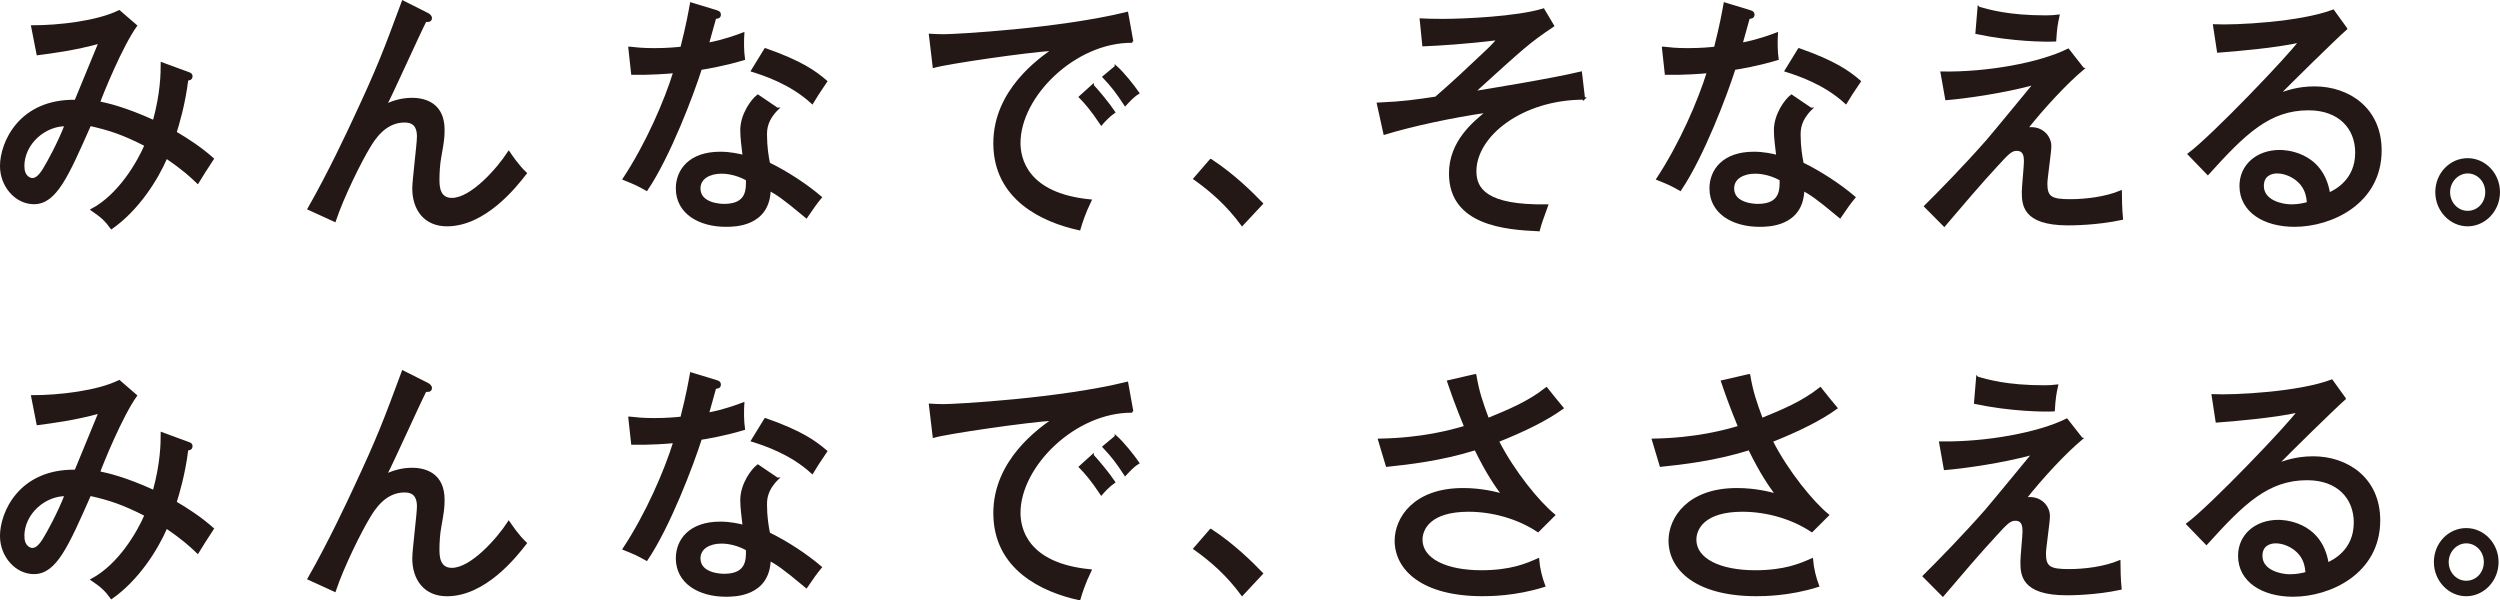
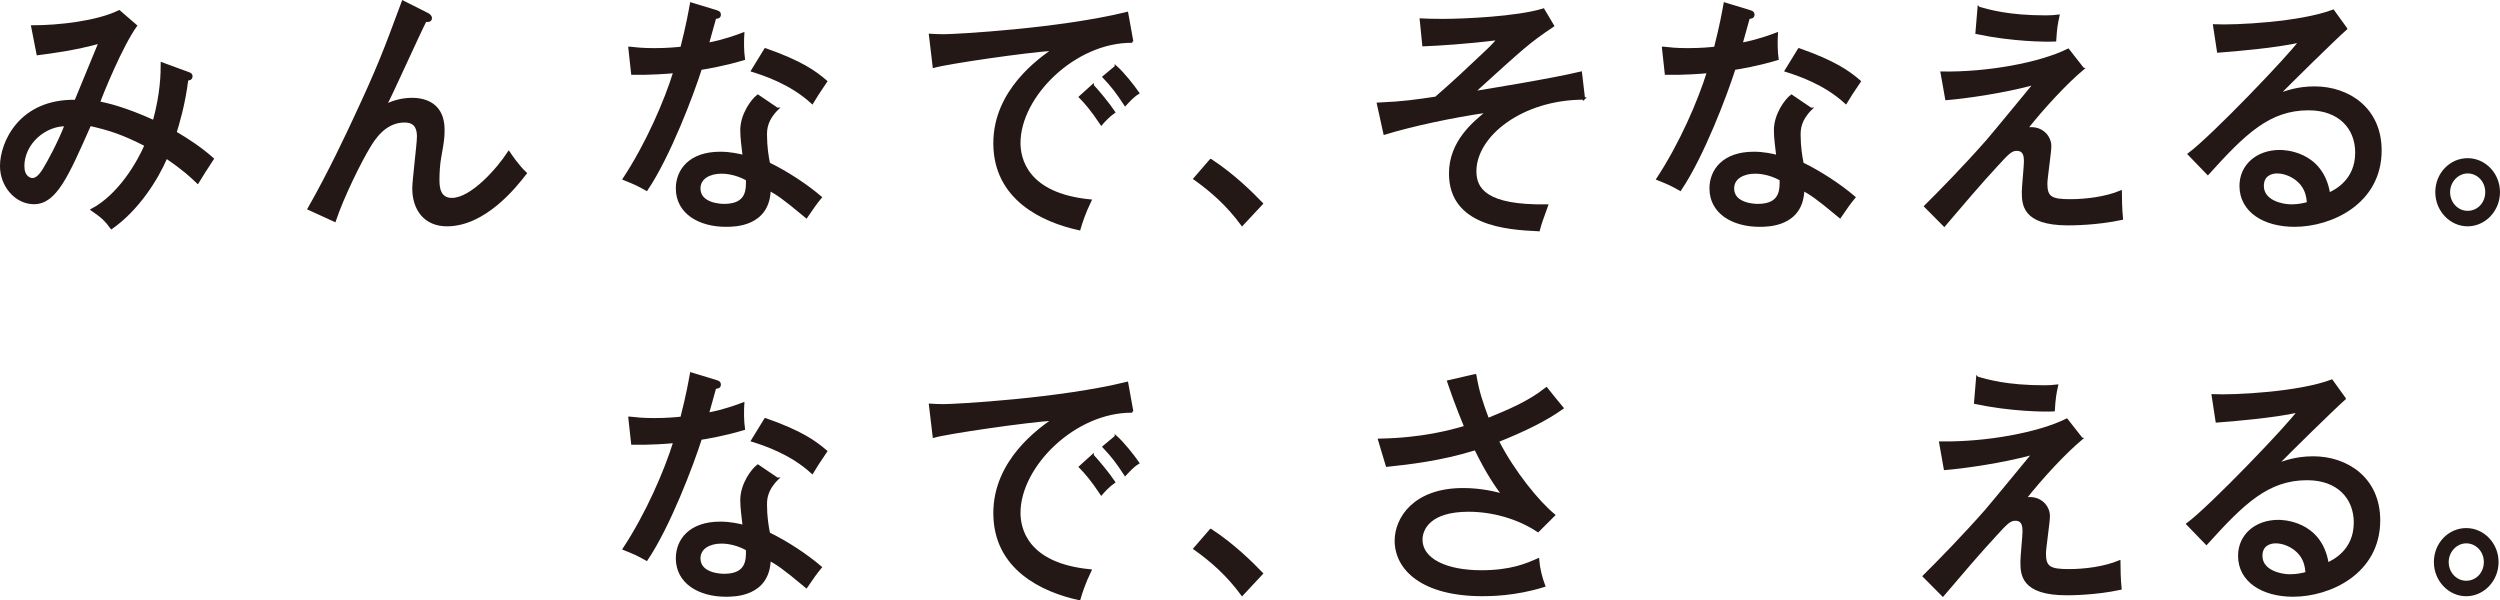
<svg xmlns="http://www.w3.org/2000/svg" viewBox="0 0 690.65 165.87">
  <g fill="#231815" stroke="#231815" stroke-width=".65">
    <path d="m52.16 20.28c.39.14.71.27.71.76 0 .89-.84.89-1.17.89-.84 6.93-2.59 12.62-3.24 14.68 3.17 1.85 6.99 4.32 10.29 7.27-2.33 3.57-2.59 3.98-4.14 6.52-1.88-1.78-3.82-3.64-8.67-6.93-2.65 6.17-7.9 14.41-15.14 19.49-1.55-2.13-2.65-3.16-5.37-5.01 7.57-4.05 12.75-13.04 14.82-17.84-6.15-3.16-10.09-4.46-15.4-5.63-6.28 14.2-9.51 21.61-15.47 21.61-4.92 0-9.06-4.67-9.06-10.22 0-6.38 5.11-18.25 20.58-17.98 2.2-5.42 6.02-14.68 6.66-16.19-6.92 1.92-13.33 2.74-17.15 3.23l-1.49-7.62c7.44 0 18.06-1.23 24.01-4.18l4.6 3.98c-3.95 5.49-9.32 18.66-10.22 21.2 2.33.48 7.05 1.51 15.21 5.21 2.13-7.75 2.2-13.24 2.2-15.99l7.44 2.74zm-45.75 25.73c0 2.74 1.75 3.5 2.52 3.5 1.17 0 2.27-1.03 3.62-3.43.71-1.17 3.56-6.24 5.63-11.53-5.76-.07-11.78 4.94-11.78 11.46z" />
    <path d="m118.11 3.88c.32.14.9.62.9 1.1 0 .96-1.03.75-1.49.75-1.88 3.64-9.25 20.1-11 23.33 1.62-.69 4.01-1.71 7.31-1.71 3.75 0 8.67 1.51 8.67 8.51 0 2.2-.19 3.5-.9 7.41-.39 2.06-.52 4.53-.52 6.24s0 5.49 3.75 5.49c5.44 0 12.75-8.3 15.72-12.9.52.75 2.46 3.7 4.66 5.76-2.91 3.77-11.32 14.34-21.74 14.34-6.15 0-9.25-4.46-9.25-10.15 0-2.26 1.29-12.28 1.29-14.34 0-3.43-1.81-4.19-3.75-4.19-5.5 0-8.54 4.94-9.84 7.14-2.39 3.91-7.25 13.72-9.45 20.31l-7.18-3.29c5.76-10.09 11.07-21.48 12.81-25.25 6.41-13.72 8.09-18.18 13.2-31.97l6.8 3.43z" />
    <path d="m173.91 13.21c1.94.21 3.56.41 6.86.41 3.62 0 6.34-.27 7.51-.41 1.68-6.59 2.2-9.81 2.65-12.21l6.99 2.13c.58.21.91.34.91.89 0 .76-.58.82-1.29.89-.32 1.1-1.75 6.18-2.01 7.2 1.62-.27 5.11-1.03 9.77-2.81-.13 1.99-.13 4.8.19 7-5.95 1.78-10.94 2.54-11.91 2.68-2.27 7.14-8.67 24.08-14.95 33.41-2.72-1.51-2.91-1.58-6.28-2.95 6.34-9.61 11.46-21.41 13.98-29.57-1.81.21-6.73.55-11.65.48l-.78-7.14zm40.83 16.88c-3.04 3.02-3.17 5.56-3.17 7.14 0 3.36.45 6.04.84 7.96 4.92 2.4 10.29 5.9 14.3 9.33-1.36 1.65-1.94 2.47-3.95 5.42-6.73-5.63-8.09-6.38-10.16-7.55-.26 9.95-9.77 9.95-12.04 9.95-7.38 0-13.53-3.57-13.53-10.29 0-5.01 3.56-9.81 11.91-9.81 2.85 0 5.11.55 6.54.89-.26-2.33-.65-5.01-.65-7.14 0-4.39 2.98-8.37 4.53-9.54l5.37 3.64zm-15.47 17.57c-3.17 0-6.08 1.44-6.08 4.39 0 4.6 6.47 4.6 6.86 4.6 6.47 0 6.41-4.25 6.34-7.07-3.49-1.92-6.47-1.92-7.12-1.92zm12.17-34.03c9.96 3.5 13.72 6.24 16.76 8.85-2.2 3.29-2.85 4.25-3.82 5.9-5.82-5.35-13.07-7.75-16.57-8.85l3.62-5.9z" />
    <path d="m312.79 11.5c-15.92-.14-31.19 15.03-31.19 27.99 0 4.19 1.81 14.2 19.61 15.92-1.75 3.64-2.46 5.97-3.04 7.89-10.16-2.2-23.43-8.37-23.43-23.74 0-14.48 12.42-23.19 16.31-25.87-7.64.48-29.25 3.64-33.07 4.73l-1.04-8.78c1.23.07 2.27.14 3.69.14 3.36 0 32.1-1.58 50.73-6.17l1.42 7.89zm-10.93 12.14c1.36 1.44 4.4 5.08 5.89 7.34-1.49 1.03-2.98 2.68-3.49 3.29-2.65-3.98-4.34-5.9-5.89-7.48l3.49-3.16zm6.4-5.21c2.01 1.78 4.79 5.28 6.15 7.27-1.49.89-2.85 2.47-3.56 3.23-2.2-3.36-3.43-5.01-5.95-7.68l3.36-2.81z" />
    <path d="m334.48 44.23c6.41 4.19 11.39 9.19 14.11 12.01l-5.44 5.83c-4.14-5.63-8.61-9.47-13.14-12.69l4.46-5.15z" />
    <path d="m437.58 27.21c-17.21 0-30.03 10.22-30.03 20.1 0 5.01 3.04 9.74 19.8 9.47-1.55 4.32-1.75 4.8-2.27 6.79-9.12-.41-24.46-1.58-24.46-15.64 0-8.71 6.41-13.93 10.35-17.15-9.71 1.37-21.1 3.84-28.47 6.11l-1.81-8.23c7.44-.34 10.29-.82 15.98-1.65 4.6-3.98 9-8.1 13.4-12.28.91-.82 2.2-2.06 3.88-3.98-8.28 1.03-16.69 1.58-20.71 1.72l-.71-7.07c1.36.07 3.04.14 5.89.14 5.7 0 20.64-.62 27.95-2.88l2.65 4.46c-6.73 4.53-7.89 5.63-21.94 18.39 3.04-.48 21.68-3.5 29.64-5.42l.84 7.14z" />
    <path d="m459.46 13.21c1.94.21 3.56.41 6.86.41 3.62 0 6.34-.27 7.51-.41 1.68-6.59 2.2-9.81 2.65-12.21l6.99 2.13c.58.21.91.34.91.89 0 .76-.58.82-1.29.89-.32 1.1-1.75 6.18-2.01 7.2 1.62-.27 5.11-1.03 9.77-2.81-.13 1.99-.13 4.8.19 7-5.95 1.78-10.94 2.54-11.91 2.68-2.27 7.14-8.67 24.08-14.95 33.41-2.72-1.51-2.91-1.58-6.28-2.95 6.34-9.61 11.46-21.41 13.98-29.57-1.81.21-6.73.55-11.65.48l-.78-7.14zm40.83 16.88c-3.04 3.02-3.17 5.56-3.17 7.14 0 3.36.45 6.04.84 7.96 4.92 2.4 10.29 5.9 14.3 9.33-1.36 1.65-1.94 2.47-3.95 5.42-6.73-5.63-8.09-6.38-10.16-7.55-.26 9.95-9.77 9.95-12.04 9.95-7.38 0-13.53-3.57-13.53-10.29 0-5.01 3.56-9.81 11.91-9.81 2.85 0 5.11.55 6.54.89-.26-2.33-.65-5.01-.65-7.14 0-4.39 2.98-8.37 4.53-9.54l5.37 3.64zm-15.46 17.57c-3.17 0-6.08 1.44-6.08 4.39 0 4.6 6.47 4.6 6.86 4.6 6.47 0 6.41-4.25 6.34-7.07-3.49-1.92-6.47-1.92-7.12-1.92zm12.16-34.03c9.96 3.5 13.72 6.24 16.76 8.85-2.2 3.29-2.85 4.25-3.82 5.9-5.82-5.35-13.07-7.75-16.57-8.85l3.62-5.9z" />
    <path d="m575.44 18.98c-4.53 3.77-11 10.7-15.79 16.81.58-.21.78-.34 1.49-.34 3.3 0 5.24 2.54 5.24 4.94 0 1.65-1.1 8.85-1.1 10.36 0 3.84 1.42 4.6 6.6 4.6 4.47 0 9.84-.69 13.98-2.4 0 1.44.06 5.15.32 7.48-6.99 1.51-13.98 1.51-14.82 1.51-12.49 0-12.49-5.56-12.49-9.06 0-1.23.58-7 .58-8.17 0-1.23 0-3.36-2.33-3.36-1.49 0-2.46.96-5.57 4.39-4.53 4.87-9.45 10.7-14.43 16.53l-5.24-5.28c3.75-3.7 11.13-11.25 17.15-18.11 2.13-2.47 11.19-13.52 13.07-15.78-8.8 2.4-19.35 3.84-24.4 4.25l-1.29-7.27c12.75.21 27.18-2.47 34.94-6.31l4.08 5.21zm-28.8-16.81c2.72.76 8.09 2.4 18.51 2.4 1.49 0 2.27-.07 3.49-.21-.45 1.99-.71 3.5-.91 6.79-2.72.14-11.97 0-21.68-2.06l.58-6.93z" />
    <path d="m648.12 7.93c-2.33 1.99-16.63 15.99-18.7 18.25 2.01-.76 5.24-1.99 10.03-1.99 9.25 0 18.18 5.76 18.18 17.36 0 14.55-13.65 20.79-23.75 20.79-8.35 0-14.88-3.98-14.88-10.98 0-5.56 4.47-9.61 10.81-9.61.78 0 11.71 0 13.59 11.8 1.55-.75 7.57-3.5 7.57-11.39 0-6.72-4.6-12.01-13.2-12.01-10.87 0-17.6 6.52-27.83 17.84l-5.24-5.42c6.41-4.73 27.89-27.17 30.67-31.15-6.6 1.51-17.99 2.47-22.58 2.81l-1.1-7.2c6.08.27 23.75-.62 32.87-4.05l3.56 4.94zm-13.07 42.13c-1.36-1.3-3.69-2.47-5.95-2.47-1.88 0-4.01.89-4.01 3.77 0 4.25 5.31 5.42 7.9 5.42 2.07 0 3.75-.41 4.66-.69-.19-1.78-.45-3.98-2.59-6.04z" />
    <path d="m690.32 53.08c0 5.08-3.95 9.12-8.61 9.12s-8.61-4.05-8.61-9.12 3.88-9.06 8.61-9.06 8.61 4.05 8.61 9.06zm-13.78 0c0 3.02 2.27 5.49 5.18 5.49s5.18-2.4 5.18-5.49-2.33-5.49-5.18-5.49-5.18 2.54-5.18 5.49z" />
-     <path d="m52.16 122.47c.39.14.71.27.71.76 0 .89-.84.89-1.17.89-.84 6.93-2.59 12.62-3.24 14.68 3.17 1.85 6.99 4.32 10.29 7.27-2.33 3.57-2.59 3.98-4.14 6.52-1.88-1.78-3.82-3.64-8.67-6.93-2.65 6.17-7.9 14.41-15.14 19.49-1.55-2.13-2.65-3.16-5.37-5.01 7.57-4.05 12.75-13.04 14.82-17.84-6.15-3.16-10.09-4.46-15.4-5.63-6.28 14.2-9.51 21.61-15.47 21.61-4.92 0-9.06-4.67-9.06-10.22 0-6.38 5.11-18.25 20.58-17.98 2.2-5.42 6.02-14.68 6.66-16.19-6.92 1.92-13.33 2.74-17.15 3.23l-1.49-7.62c7.44 0 18.06-1.23 24.01-4.18l4.6 3.98c-3.95 5.49-9.32 18.66-10.22 21.2 2.33.48 7.05 1.51 15.21 5.21 2.13-7.75 2.2-13.24 2.2-15.99l7.44 2.74zm-45.75 25.73c0 2.74 1.75 3.5 2.52 3.5 1.17 0 2.27-1.03 3.62-3.43.71-1.17 3.56-6.24 5.63-11.53-5.76-.07-11.78 4.94-11.78 11.46z" />
-     <path d="m118.11 106.08c.32.14.9.62.9 1.1 0 .96-1.03.75-1.49.75-1.88 3.64-9.25 20.1-11 23.33 1.62-.69 4.01-1.71 7.31-1.71 3.75 0 8.67 1.51 8.67 8.51 0 2.2-.19 3.5-.9 7.41-.39 2.06-.52 4.53-.52 6.24s0 5.49 3.75 5.49c5.44 0 12.75-8.3 15.72-12.9.52.75 2.46 3.7 4.66 5.76-2.91 3.77-11.32 14.34-21.74 14.34-6.15 0-9.25-4.46-9.25-10.15 0-2.26 1.29-12.28 1.29-14.34 0-3.43-1.81-4.19-3.75-4.19-5.5 0-8.54 4.94-9.84 7.14-2.39 3.91-7.25 13.72-9.45 20.31l-7.18-3.29c5.76-10.09 11.07-21.48 12.81-25.25 6.41-13.72 8.09-18.18 13.2-31.97l6.8 3.43z" />
    <path d="m173.91 115.41c1.94.21 3.56.41 6.86.41 3.62 0 6.34-.27 7.51-.41 1.68-6.59 2.2-9.81 2.65-12.21l6.99 2.13c.58.21.91.34.91.89 0 .76-.58.82-1.29.89-.32 1.1-1.75 6.18-2.01 7.2 1.62-.27 5.11-1.03 9.77-2.81-.13 1.99-.13 4.8.19 7-5.95 1.78-10.94 2.54-11.91 2.68-2.27 7.14-8.67 24.08-14.95 33.41-2.72-1.51-2.91-1.58-6.28-2.95 6.34-9.61 11.46-21.41 13.98-29.57-1.81.21-6.73.55-11.65.48l-.78-7.14zm40.83 16.87c-3.04 3.02-3.17 5.56-3.17 7.14 0 3.36.45 6.04.84 7.96 4.92 2.4 10.29 5.9 14.3 9.33-1.36 1.65-1.94 2.47-3.95 5.42-6.73-5.63-8.09-6.38-10.16-7.55-.26 9.95-9.77 9.95-12.04 9.95-7.38 0-13.53-3.57-13.53-10.29 0-5.01 3.56-9.81 11.91-9.81 2.85 0 5.11.55 6.54.89-.26-2.33-.65-5.01-.65-7.14 0-4.39 2.98-8.37 4.53-9.54l5.37 3.64zm-15.47 17.57c-3.17 0-6.08 1.44-6.08 4.39 0 4.6 6.47 4.6 6.86 4.6 6.47 0 6.41-4.25 6.34-7.07-3.49-1.92-6.47-1.92-7.12-1.92zm12.17-34.03c9.96 3.5 13.72 6.24 16.76 8.85-2.2 3.29-2.85 4.25-3.82 5.9-5.82-5.35-13.07-7.75-16.57-8.85l3.62-5.9z" />
    <path d="m312.79 113.69c-15.92-.14-31.19 15.03-31.19 27.99 0 4.19 1.81 14.2 19.61 15.92-1.75 3.64-2.46 5.97-3.04 7.89-10.16-2.2-23.43-8.37-23.43-23.74 0-14.48 12.42-23.19 16.31-25.87-7.64.48-29.25 3.64-33.07 4.73l-1.04-8.78c1.23.07 2.27.14 3.69.14 3.36 0 32.1-1.58 50.73-6.17l1.42 7.89zm-10.93 12.15c1.36 1.44 4.4 5.08 5.89 7.34-1.49 1.03-2.98 2.68-3.49 3.29-2.65-3.98-4.34-5.9-5.89-7.48l3.49-3.16zm6.4-5.22c2.01 1.78 4.79 5.28 6.15 7.27-1.49.89-2.85 2.47-3.56 3.23-2.2-3.36-3.43-5.01-5.95-7.68l3.36-2.81z" />
    <path d="m334.48 146.42c6.41 4.19 11.39 9.19 14.11 12.01l-5.44 5.83c-4.14-5.63-8.61-9.47-13.14-12.69l4.46-5.15z" />
    <path d="m407.55 103.67c.78 4.67 1.75 7.41 3.49 12.14 6.02-2.47 11.2-4.6 16.18-8.51 2.33 2.95 2.59 3.23 4.4 5.42-4.27 3.09-10.16 6.04-17.86 9.12 4.4 8.64 11.33 17.02 15.53 20.45l-4.4 4.39c-5.57-3.7-12.62-5.63-19.22-5.63-10.74 0-13.01 5.08-13.01 8.03 0 5.49 6.79 8.78 16.57 8.78 8.22 0 12.55-1.92 15.66-3.29.19 2.4.84 5.08 1.68 7.27-7.96 2.54-15.21 2.54-17.02 2.54-16.57 0-23.94-7.14-23.94-15.03 0-6.11 5.05-14.2 18.57-14.2 5.24 0 9.25 1.1 11 1.58-1.94-2.68-4.21-5.83-7.57-12.69-9.71 3.02-18.57 3.98-24.46 4.6l-2.14-7.14c11.97-.21 19.8-2.4 23.81-3.57-2.46-5.97-3.62-9.33-4.72-12.56l7.44-1.71z" />
-     <path d="m483.21 103.67c.78 4.67 1.75 7.41 3.49 12.14 6.02-2.47 11.2-4.6 16.18-8.51 2.33 2.95 2.59 3.23 4.4 5.42-4.27 3.09-10.16 6.04-17.86 9.12 4.4 8.64 11.33 17.02 15.53 20.45l-4.4 4.39c-5.57-3.7-12.62-5.63-19.22-5.63-10.74 0-13.01 5.08-13.01 8.03 0 5.49 6.79 8.78 16.57 8.78 8.22 0 12.55-1.92 15.66-3.29.19 2.4.84 5.08 1.68 7.27-7.96 2.54-15.21 2.54-17.02 2.54-16.57 0-23.94-7.14-23.94-15.03 0-6.11 5.05-14.2 18.57-14.2 5.24 0 9.25 1.1 11 1.58-1.94-2.68-4.21-5.83-7.57-12.69-9.71 3.02-18.57 3.98-24.46 4.6l-2.14-7.14c11.97-.21 19.8-2.4 23.81-3.57-2.46-5.97-3.62-9.33-4.72-12.56l7.44-1.71z" />
    <path d="m575.05 121.17c-4.53 3.77-11 10.7-15.79 16.81.58-.21.78-.34 1.49-.34 3.3 0 5.24 2.54 5.24 4.94 0 1.65-1.1 8.85-1.1 10.36 0 3.84 1.42 4.6 6.6 4.6 4.47 0 9.84-.69 13.98-2.4 0 1.44.06 5.15.32 7.48-6.99 1.51-13.98 1.51-14.82 1.51-12.49 0-12.49-5.56-12.49-9.06 0-1.23.58-7 .58-8.17 0-1.23 0-3.36-2.33-3.36-1.49 0-2.46.96-5.57 4.39-4.53 4.87-9.45 10.7-14.43 16.53l-5.24-5.28c3.75-3.7 11.13-11.25 17.15-18.11 2.13-2.47 11.19-13.52 13.07-15.78-8.8 2.4-19.35 3.84-24.4 4.25l-1.29-7.27c12.75.21 27.18-2.47 34.94-6.31l4.08 5.21zm-28.8-16.81c2.72.76 8.09 2.4 18.51 2.4 1.49 0 2.27-.07 3.49-.21-.45 1.99-.71 3.5-.91 6.79-2.72.14-11.97 0-21.68-2.06l.58-6.93z" />
    <path d="m647.73 110.12c-2.33 1.99-16.63 15.99-18.7 18.25 2.01-.76 5.24-1.99 10.03-1.99 9.25 0 18.18 5.76 18.18 17.36 0 14.55-13.65 20.79-23.75 20.79-8.35 0-14.88-3.98-14.88-10.98 0-5.56 4.47-9.61 10.81-9.61.78 0 11.71 0 13.59 11.8 1.55-.75 7.57-3.5 7.57-11.39 0-6.72-4.6-12.01-13.2-12.01-10.87 0-17.6 6.52-27.83 17.84l-5.24-5.42c6.41-4.73 27.89-27.17 30.67-31.15-6.6 1.51-17.99 2.47-22.58 2.81l-1.1-7.2c6.08.27 23.75-.62 32.87-4.05l3.56 4.94zm-13.07 42.13c-1.36-1.3-3.69-2.47-5.95-2.47-1.88 0-4.01.89-4.01 3.77 0 4.25 5.31 5.42 7.9 5.42 2.07 0 3.75-.41 4.66-.69-.19-1.78-.45-3.98-2.59-6.04z" />
    <path d="m689.93 155.27c0 5.08-3.95 9.12-8.61 9.12s-8.61-4.05-8.61-9.12 3.88-9.06 8.61-9.06 8.61 4.05 8.61 9.06zm-13.78 0c0 3.02 2.27 5.49 5.18 5.49s5.18-2.4 5.18-5.49-2.33-5.49-5.18-5.49-5.18 2.54-5.18 5.49z" />
  </g>
</svg>